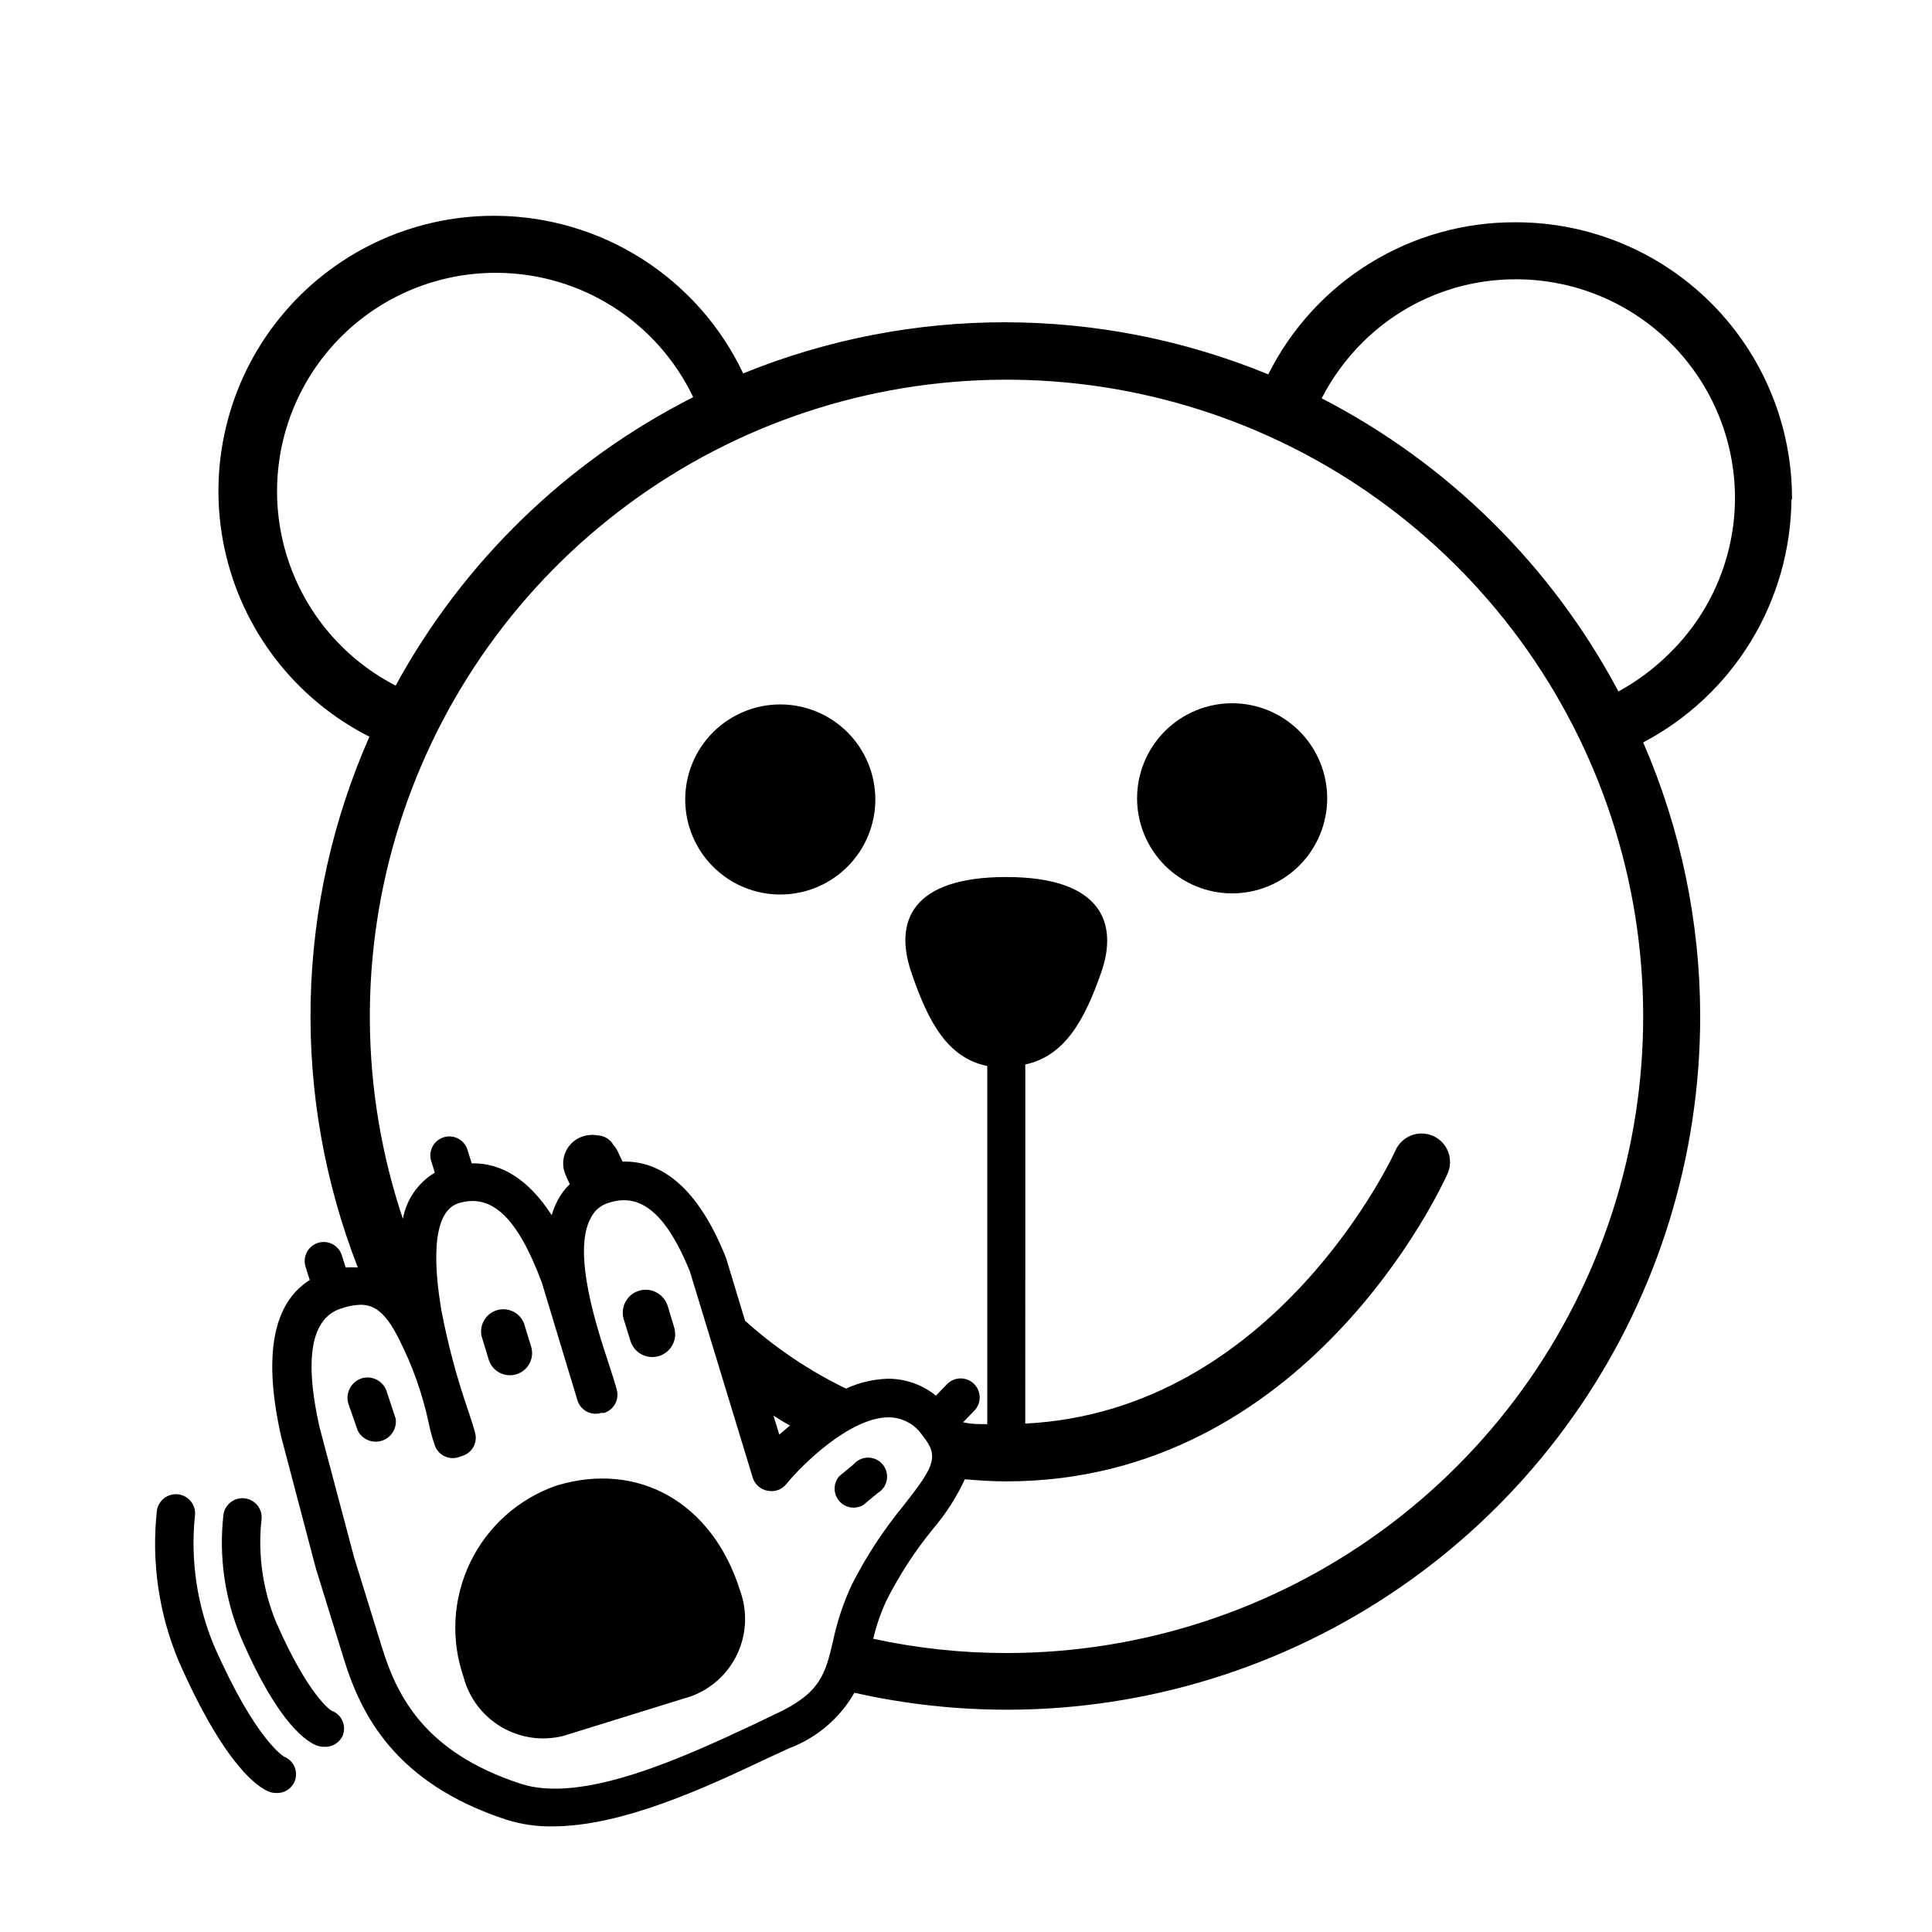
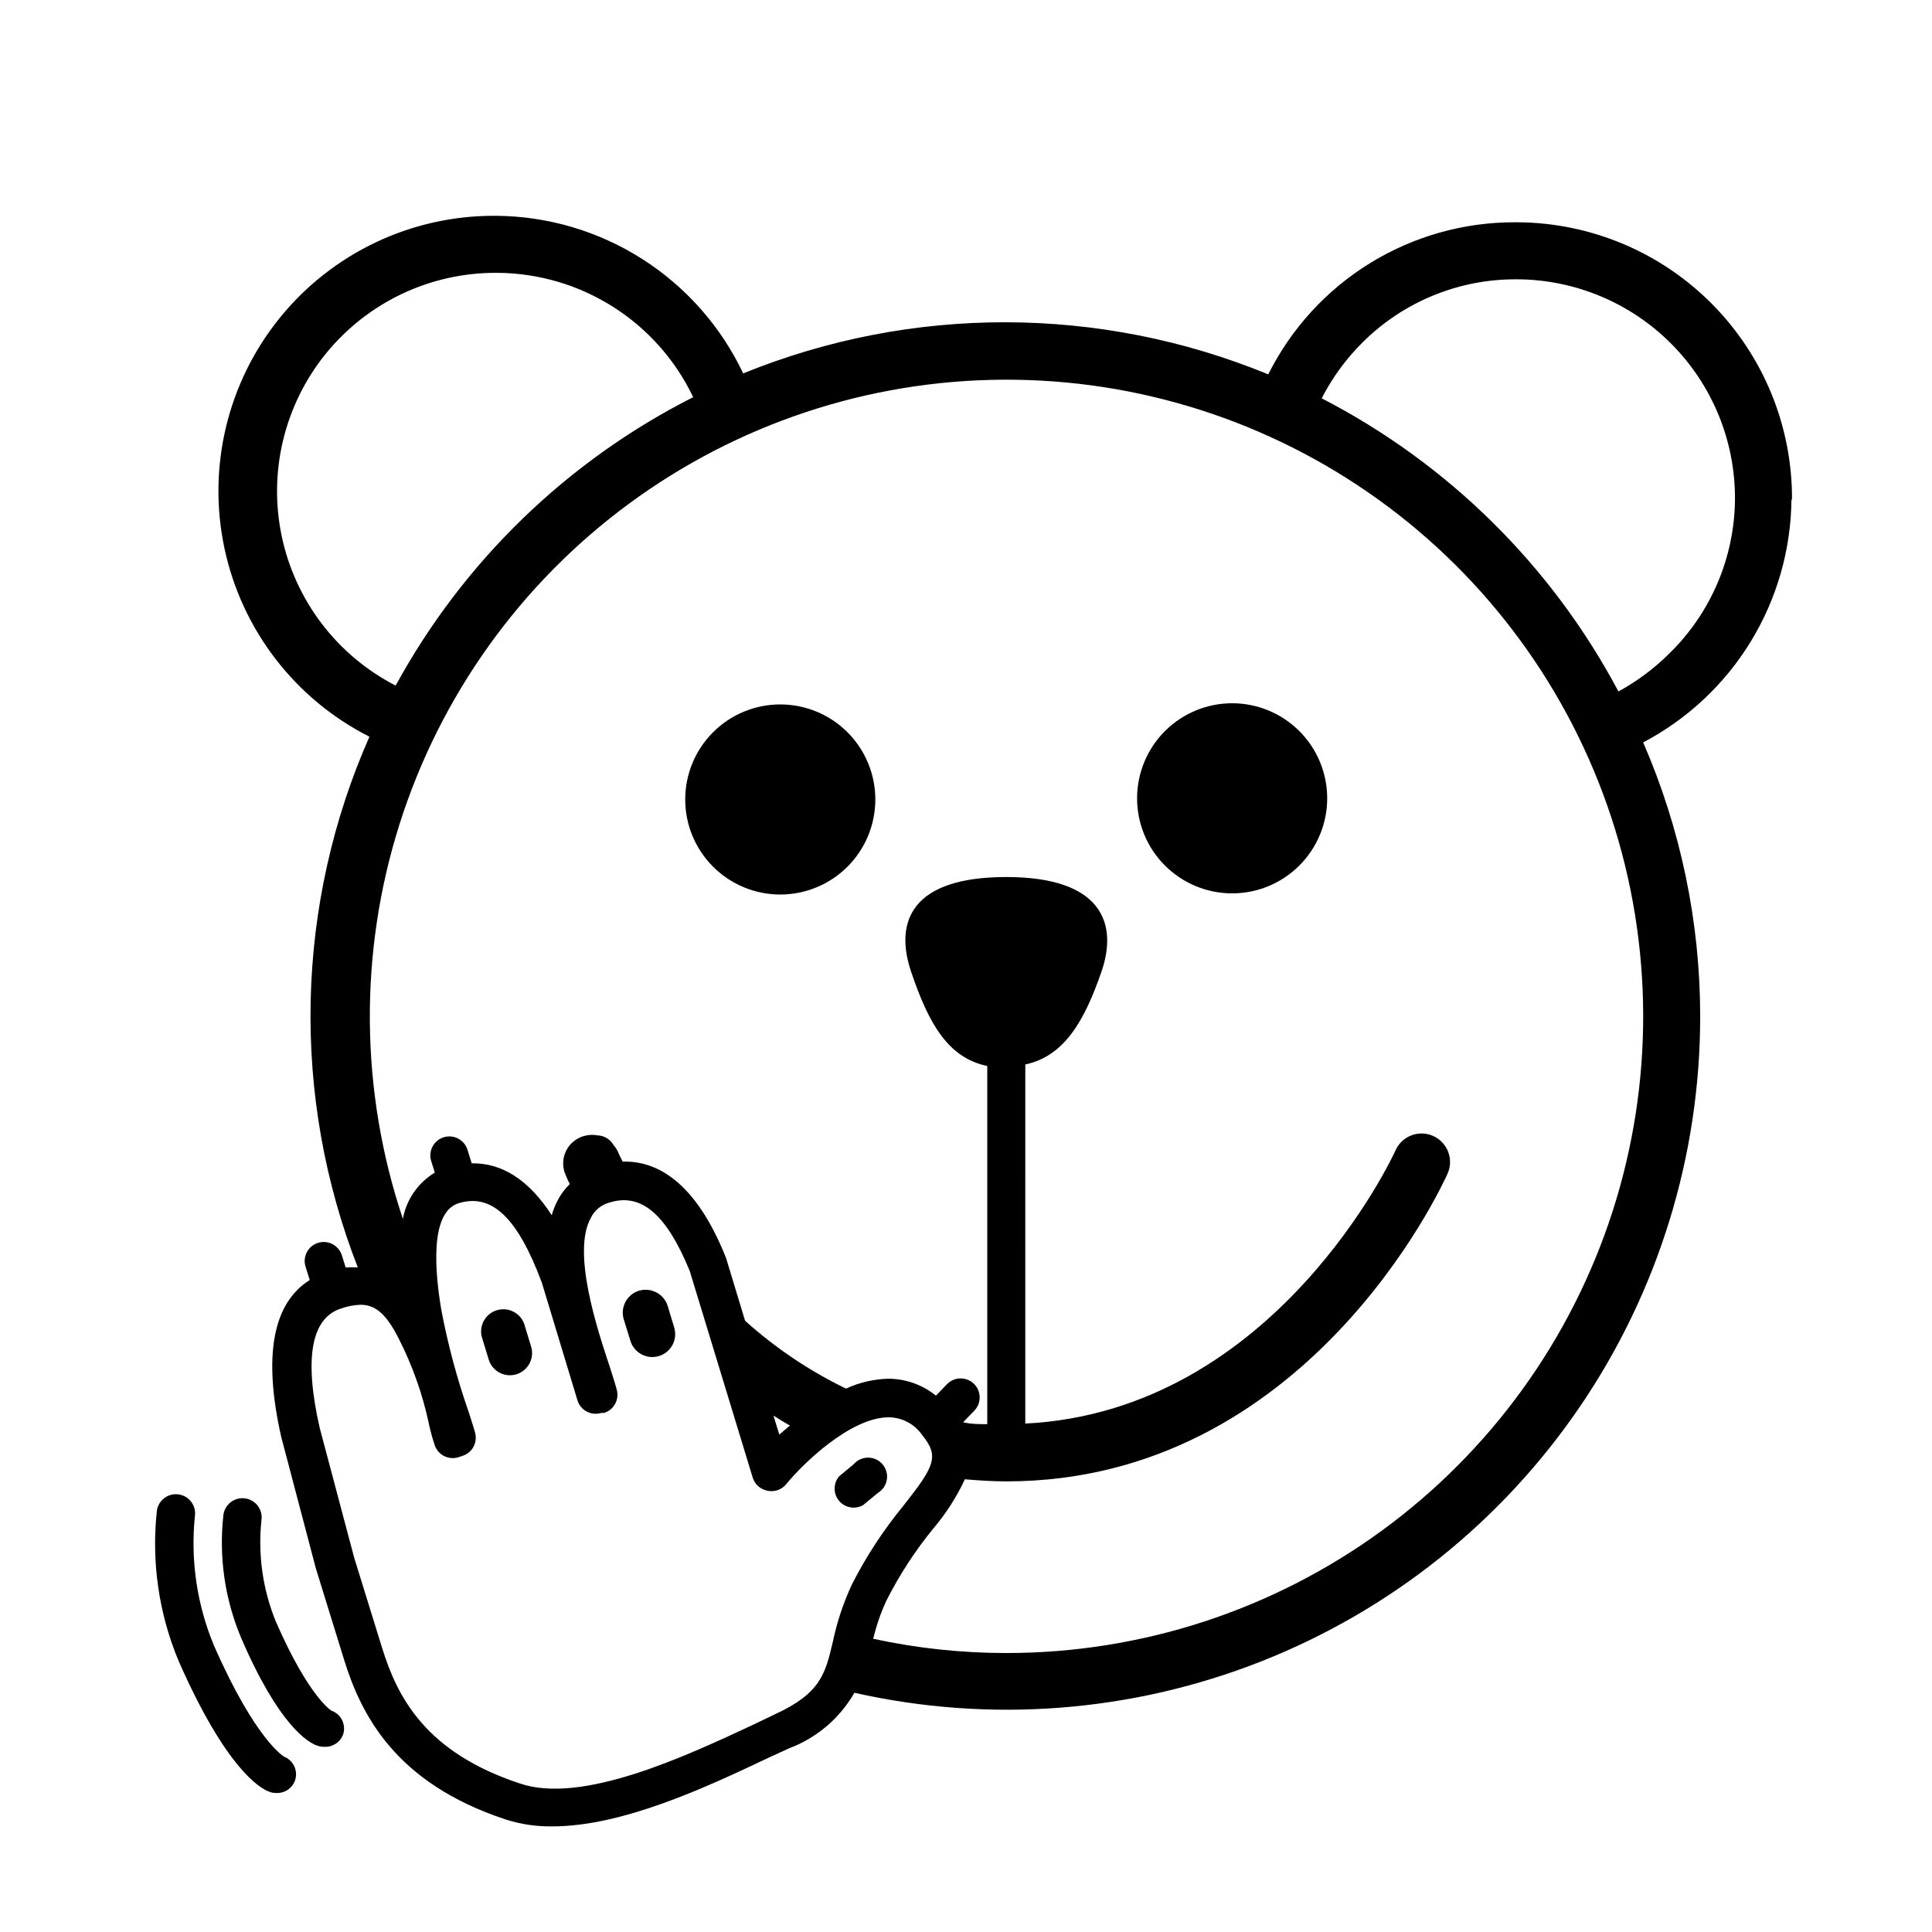
<svg xmlns="http://www.w3.org/2000/svg" fill="#000000" width="800px" height="800px" version="1.1" viewBox="144 144 512 512">
  <g>
    <path d="m618.9 276.41c0.094-19.402-7.523-38.047-21.176-51.832-13.652-13.785-32.223-21.582-51.625-21.672h-0.504c-13.586-0.055-26.918 3.691-38.492 10.812s-20.926 17.336-27 29.492c-44.559-18.32-94.527-18.41-139.15-0.254-5.887-12.418-15.152-22.922-26.738-30.309-11.586-7.391-25.02-11.359-38.758-11.457h-0.504c-22.047-0.035-42.926 9.906-56.801 27.035-13.875 17.133-19.262 39.621-14.648 61.18 4.613 21.559 18.727 39.875 38.398 49.828-9.754 22.09-15.047 45.887-15.574 70.027-0.527 24.137 3.723 48.145 12.5 70.637-1.07-0.074-2.148-0.074-3.223 0l-1.008-3.223c-0.836-2.66-3.664-4.137-6.324-3.301-2.656 0.836-4.133 3.664-3.297 6.324l1.109 3.527c-9.824 6.144-12.395 20.152-7.559 41.562l9.168 34.812 7.457 24.133c4.535 14.66 13.551 32.797 42.926 42.473 3.941 1.246 8.055 1.859 12.191 1.812 18.539 0 40.305-10.078 57.383-18.188l5.492-2.519c7.297-2.746 13.406-7.945 17.281-14.711 35.973 8.109 73.555 5.207 107.86-8.332 34.301-13.539 63.734-37.086 84.473-67.578 20.742-30.492 31.824-66.52 31.812-103.39-0.02-24.965-5.164-49.656-15.113-72.551 11.746-6.176 21.605-15.418 28.523-26.746s10.641-24.316 10.773-37.59zm-208.22 305.66c-11.855 0.004-23.68-1.266-35.266-3.777 0.816-3.469 1.98-6.844 3.477-10.078 3.449-6.836 7.637-13.27 12.492-19.195 3.344-3.938 6.137-8.309 8.312-12.996 3.578 0.301 7.203 0.555 10.984 0.555 79.551 0 115.37-78.09 116.88-81.414v-0.004c0.867-1.836 0.953-3.945 0.246-5.852-0.707-1.902-2.152-3.441-4.008-4.269s-3.969-0.871-5.856-0.121c-1.891 0.746-3.398 2.223-4.188 4.098-0.301 0.707-31.641 68.922-98.043 72.246l0.004-95.168c10.328-2.215 15.617-11.438 20.152-24.484s0-25.191-25.191-25.191c-25.191 0-29.727 11.84-25.191 25.191 4.535 13.352 9.621 22.723 20.152 24.887v94.918c-2.168 0-4.281 0-6.398-0.504l2.973-3.074c1.934-2.004 1.879-5.195-0.125-7.129-2.004-1.934-5.195-1.879-7.129 0.125l-2.922 3.023c-3.566-2.883-8.008-4.465-12.598-4.484-3.883 0.102-7.703 0.992-11.234 2.621-9.719-4.707-18.727-10.762-26.75-17.988l-5.039-16.625c-8.16-20.555-18.59-25.797-27.406-25.543-0.754-1.512-1.211-2.469-1.211-2.519-0.293-0.684-0.703-1.312-1.207-1.863-0.863-1.539-2.469-2.512-4.234-2.57-1.527-0.281-3.106-0.105-4.535 0.504-1.871 0.797-3.344 2.316-4.074 4.215-0.734 1.902-0.66 4.016 0.195 5.863 0.312 0.789 0.664 1.562 1.059 2.316-1.324 1.293-2.43 2.789-3.273 4.434-0.637 1.219-1.145 2.504-1.512 3.828-6.098-9.422-13.25-13.902-21.211-13.754l-1.16-3.727c-0.883-2.574-3.648-3.984-6.25-3.18-2.602 0.805-4.094 3.527-3.371 6.152l1.008 3.223c-4.453 2.672-7.535 7.133-8.465 12.242-11.352-33.848-11.676-70.426-0.926-104.47 10.754-34.047 32.027-63.801 60.766-84.988 28.734-21.188 63.449-32.715 99.152-32.922 35.699-0.207 70.547 10.918 99.527 31.773 28.977 20.852 50.594 50.359 61.742 84.277 11.145 33.918 11.246 70.496 0.285 104.47-10.961 33.98-32.418 63.605-61.285 84.617-28.863 21.008-63.648 32.32-99.352 32.309zm-66.754 18.844c-18.188 8.516-45.695 21.359-62.172 15.719-24.887-8.211-32.395-22.723-36.477-35.871l-7.406-23.93-9.168-34.512c-4.18-18.488-2.215-29.121 5.793-31.59 1.625-0.566 3.32-0.887 5.039-0.957 3.828 0 6.75 2.266 10.078 8.867 3.606 7.047 6.281 14.531 7.957 22.27 0.434 2.133 1.004 4.238 1.715 6.297 0.965 2.465 3.672 3.762 6.195 2.973l1.059-0.352c2.5-0.777 3.988-3.34 3.426-5.894-0.301-1.211-0.957-3.273-1.863-6.047-3.047-8.746-5.438-17.703-7.156-26.805-1.613-9.523-3.223-25.797 4.586-28.215 8.816-2.719 15.668 3.879 22.066 21.059l9.422 31.137v0.004c0.383 1.285 1.266 2.363 2.445 2.996 1.184 0.633 2.57 0.77 3.852 0.379h0.758c2.523-0.777 4.016-3.371 3.426-5.945-0.301-1.258-1.008-3.477-1.914-6.297-3.223-9.723-10.078-30.23-5.039-39.398 0.984-2.055 2.832-3.566 5.039-4.133 8.414-2.621 15.113 3.273 21.211 18.188l16.676 54.715c0.547 1.789 2.039 3.129 3.879 3.477 1.879 0.422 3.832-0.262 5.035-1.766 4.082-5.039 16.879-17.684 27.156-17.684 3.551 0.039 6.863 1.805 8.867 4.738 4.535 5.594 3.324 8.16-5.039 18.742-5.273 6.422-9.836 13.398-13.602 20.805-2.254 4.828-3.941 9.902-5.039 15.117-2.016 8.566-3.223 13.754-15.469 19.348zm6.602-76.73-1.562-5.039c1.41 0.906 2.871 1.812 4.383 2.621zm-75.02-307.88h0.352c10.863 0.074 21.484 3.207 30.652 9.031 9.168 5.828 16.512 14.117 21.191 23.918-33.418 16.906-60.91 43.555-78.848 76.43-15.52-7.973-26.613-22.523-30.199-39.598-3.582-17.074 0.723-34.855 11.727-48.398 11.004-13.539 27.527-21.395 44.973-21.383zm218.75 33.25v0.004c2.82-5.5 6.492-10.516 10.883-14.863 10.801-10.734 25.43-16.734 40.656-16.676h0.301c15.383 0.078 30.098 6.266 40.918 17.195 10.816 10.934 16.852 25.715 16.77 41.094-0.117 15.395-6.371 30.102-17.383 40.859-4 3.981-8.547 7.371-13.5 10.078-17.691-33.301-45.129-60.406-78.645-77.688z" />
    <path d="m350.78 330.68c-6.684 0-13.09 2.652-17.812 7.375-4.727 4.727-7.379 11.133-7.379 17.812 0 6.684 2.652 13.09 7.379 17.812 4.723 4.727 11.129 7.379 17.812 7.379 6.68 0 13.086-2.652 17.812-7.379 4.723-4.723 7.379-11.129 7.379-17.812 0-6.68-2.656-13.086-7.379-17.812-4.727-4.723-11.133-7.375-17.812-7.375z" />
    <path d="m470.53 330.37c-6.68 0-13.086 2.656-17.812 7.379-4.723 4.723-7.379 11.133-7.379 17.812s2.656 13.09 7.379 17.812c4.727 4.723 11.133 7.379 17.812 7.379s13.09-2.656 17.812-7.379 7.379-11.133 7.379-17.812-2.656-13.09-7.379-17.812-11.133-7.379-17.812-7.379z" />
    <path d="m231.83 597.34s-5.894-3.477-14.609-23.328l-0.004 0.004c-3.562-8.582-4.914-17.918-3.93-27.156 0.406-2.781-1.523-5.367-4.305-5.769-2.785-0.402-5.367 1.527-5.769 4.309-1.266 11.105 0.348 22.348 4.684 32.645 10.078 23.426 17.836 27.762 20.152 28.566 0.586 0.199 1.199 0.301 1.816 0.305 2.191 0.152 4.231-1.133 5.035-3.176 0.91-2.613-0.465-5.473-3.07-6.398z" />
-     <path d="m219.28 609.53s-7.508-4.231-18.59-29.473c-4.5-10.82-6.231-22.598-5.039-34.258 0.406-2.781-1.523-5.363-4.305-5.769-2.785-0.402-5.367 1.527-5.769 4.309-1.48 13.539 0.496 27.23 5.742 39.801 12.543 28.516 21.512 33.754 23.98 34.66v0.004c0.574 0.238 1.191 0.355 1.816 0.352 2.203 0.145 4.246-1.16 5.035-3.227 0.93-2.559-0.344-5.391-2.871-6.398z" />
-     <path d="m340.2 565.75c-7.356-23.73-27.258-34.66-48.871-28.012h0.004c-9.953 3.5-18.113 10.793-22.703 20.289-4.59 9.5-5.231 20.426-1.785 30.395 1.461 5.555 5.051 10.309 9.992 13.234 4.941 2.922 10.84 3.781 16.41 2.387l33.957-10.531c5.379-1.988 9.762-6.016 12.195-11.211 2.434-5.195 2.723-11.141 0.801-16.551z" />
+     <path d="m219.28 609.53s-7.508-4.231-18.59-29.473c-4.5-10.82-6.231-22.598-5.039-34.258 0.406-2.781-1.523-5.363-4.305-5.769-2.785-0.402-5.367 1.527-5.769 4.309-1.48 13.539 0.496 27.23 5.742 39.801 12.543 28.516 21.512 33.754 23.98 34.66v0.004c0.574 0.238 1.191 0.355 1.816 0.352 2.203 0.145 4.246-1.16 5.035-3.227 0.93-2.559-0.344-5.391-2.871-6.398" />
    <path d="m309.31 493.66 1.762 5.691v0.004c0.988 3.199 4.383 4.992 7.586 4.004 1.535-0.477 2.82-1.539 3.57-2.961 0.754-1.422 0.906-3.086 0.434-4.621l-1.715-5.691v-0.004c-1.012-3.191-4.394-4.981-7.606-4.027-3.211 0.988-5.016 4.394-4.031 7.606z" />
    <path d="m273.54 504.39c1 3.09 4.316 4.781 7.406 3.781 3.086-1.004 4.781-4.32 3.777-7.406l-1.863-6.098c-1.141-2.84-4.262-4.332-7.191-3.441-2.926 0.891-4.684 3.875-4.043 6.867z" />
-     <path d="m246.49 512.8c-0.871-2.805-3.84-4.379-6.652-3.527-2.789 0.918-4.352 3.883-3.523 6.703l2.469 7.102c1.16 2.359 3.859 3.519 6.371 2.742 2.508-0.777 4.078-3.266 3.703-5.863z" />
    <path d="m370.22 532.05-3.828 3.176c-1.602 1.871-1.613 4.629-0.027 6.516 1.586 1.887 4.305 2.348 6.426 1.09l3.828-3.176v0.004c1.273-0.758 2.152-2.031 2.398-3.492 0.25-1.461-0.156-2.953-1.109-4.086s-2.356-1.789-3.836-1.797c-1.48-0.004-2.891 0.641-3.852 1.766z" />
  </g>
</svg>